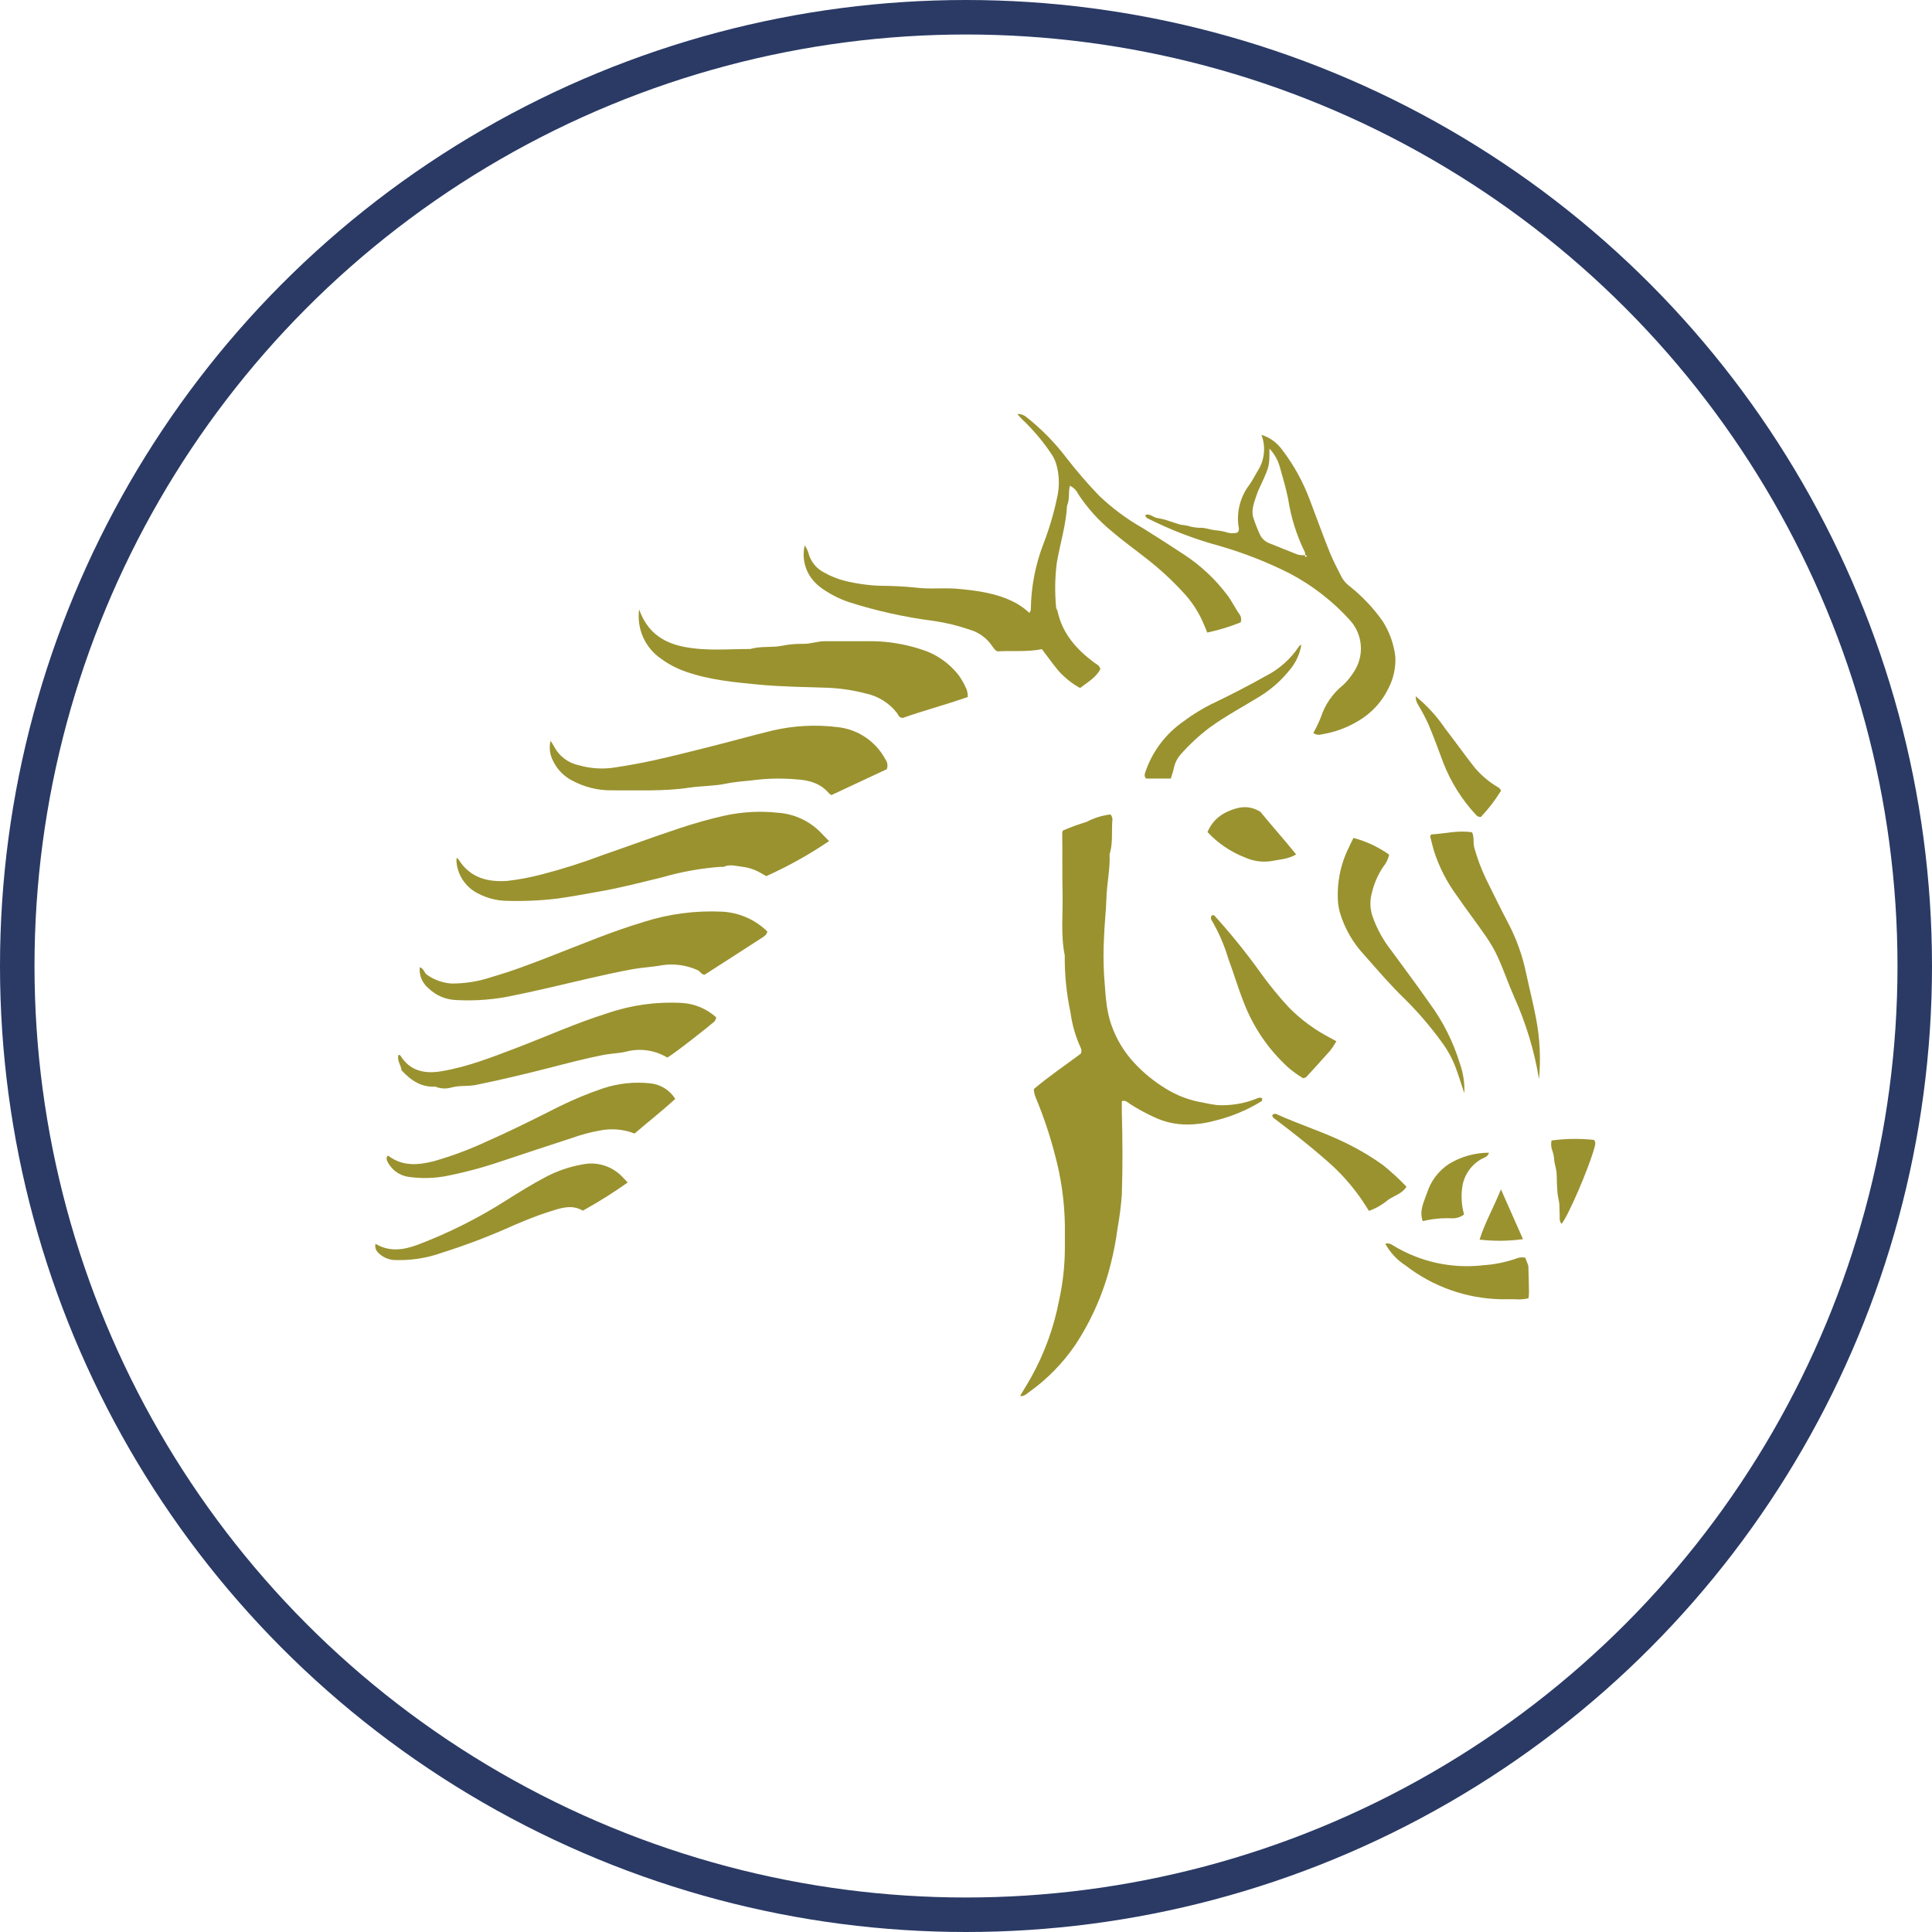
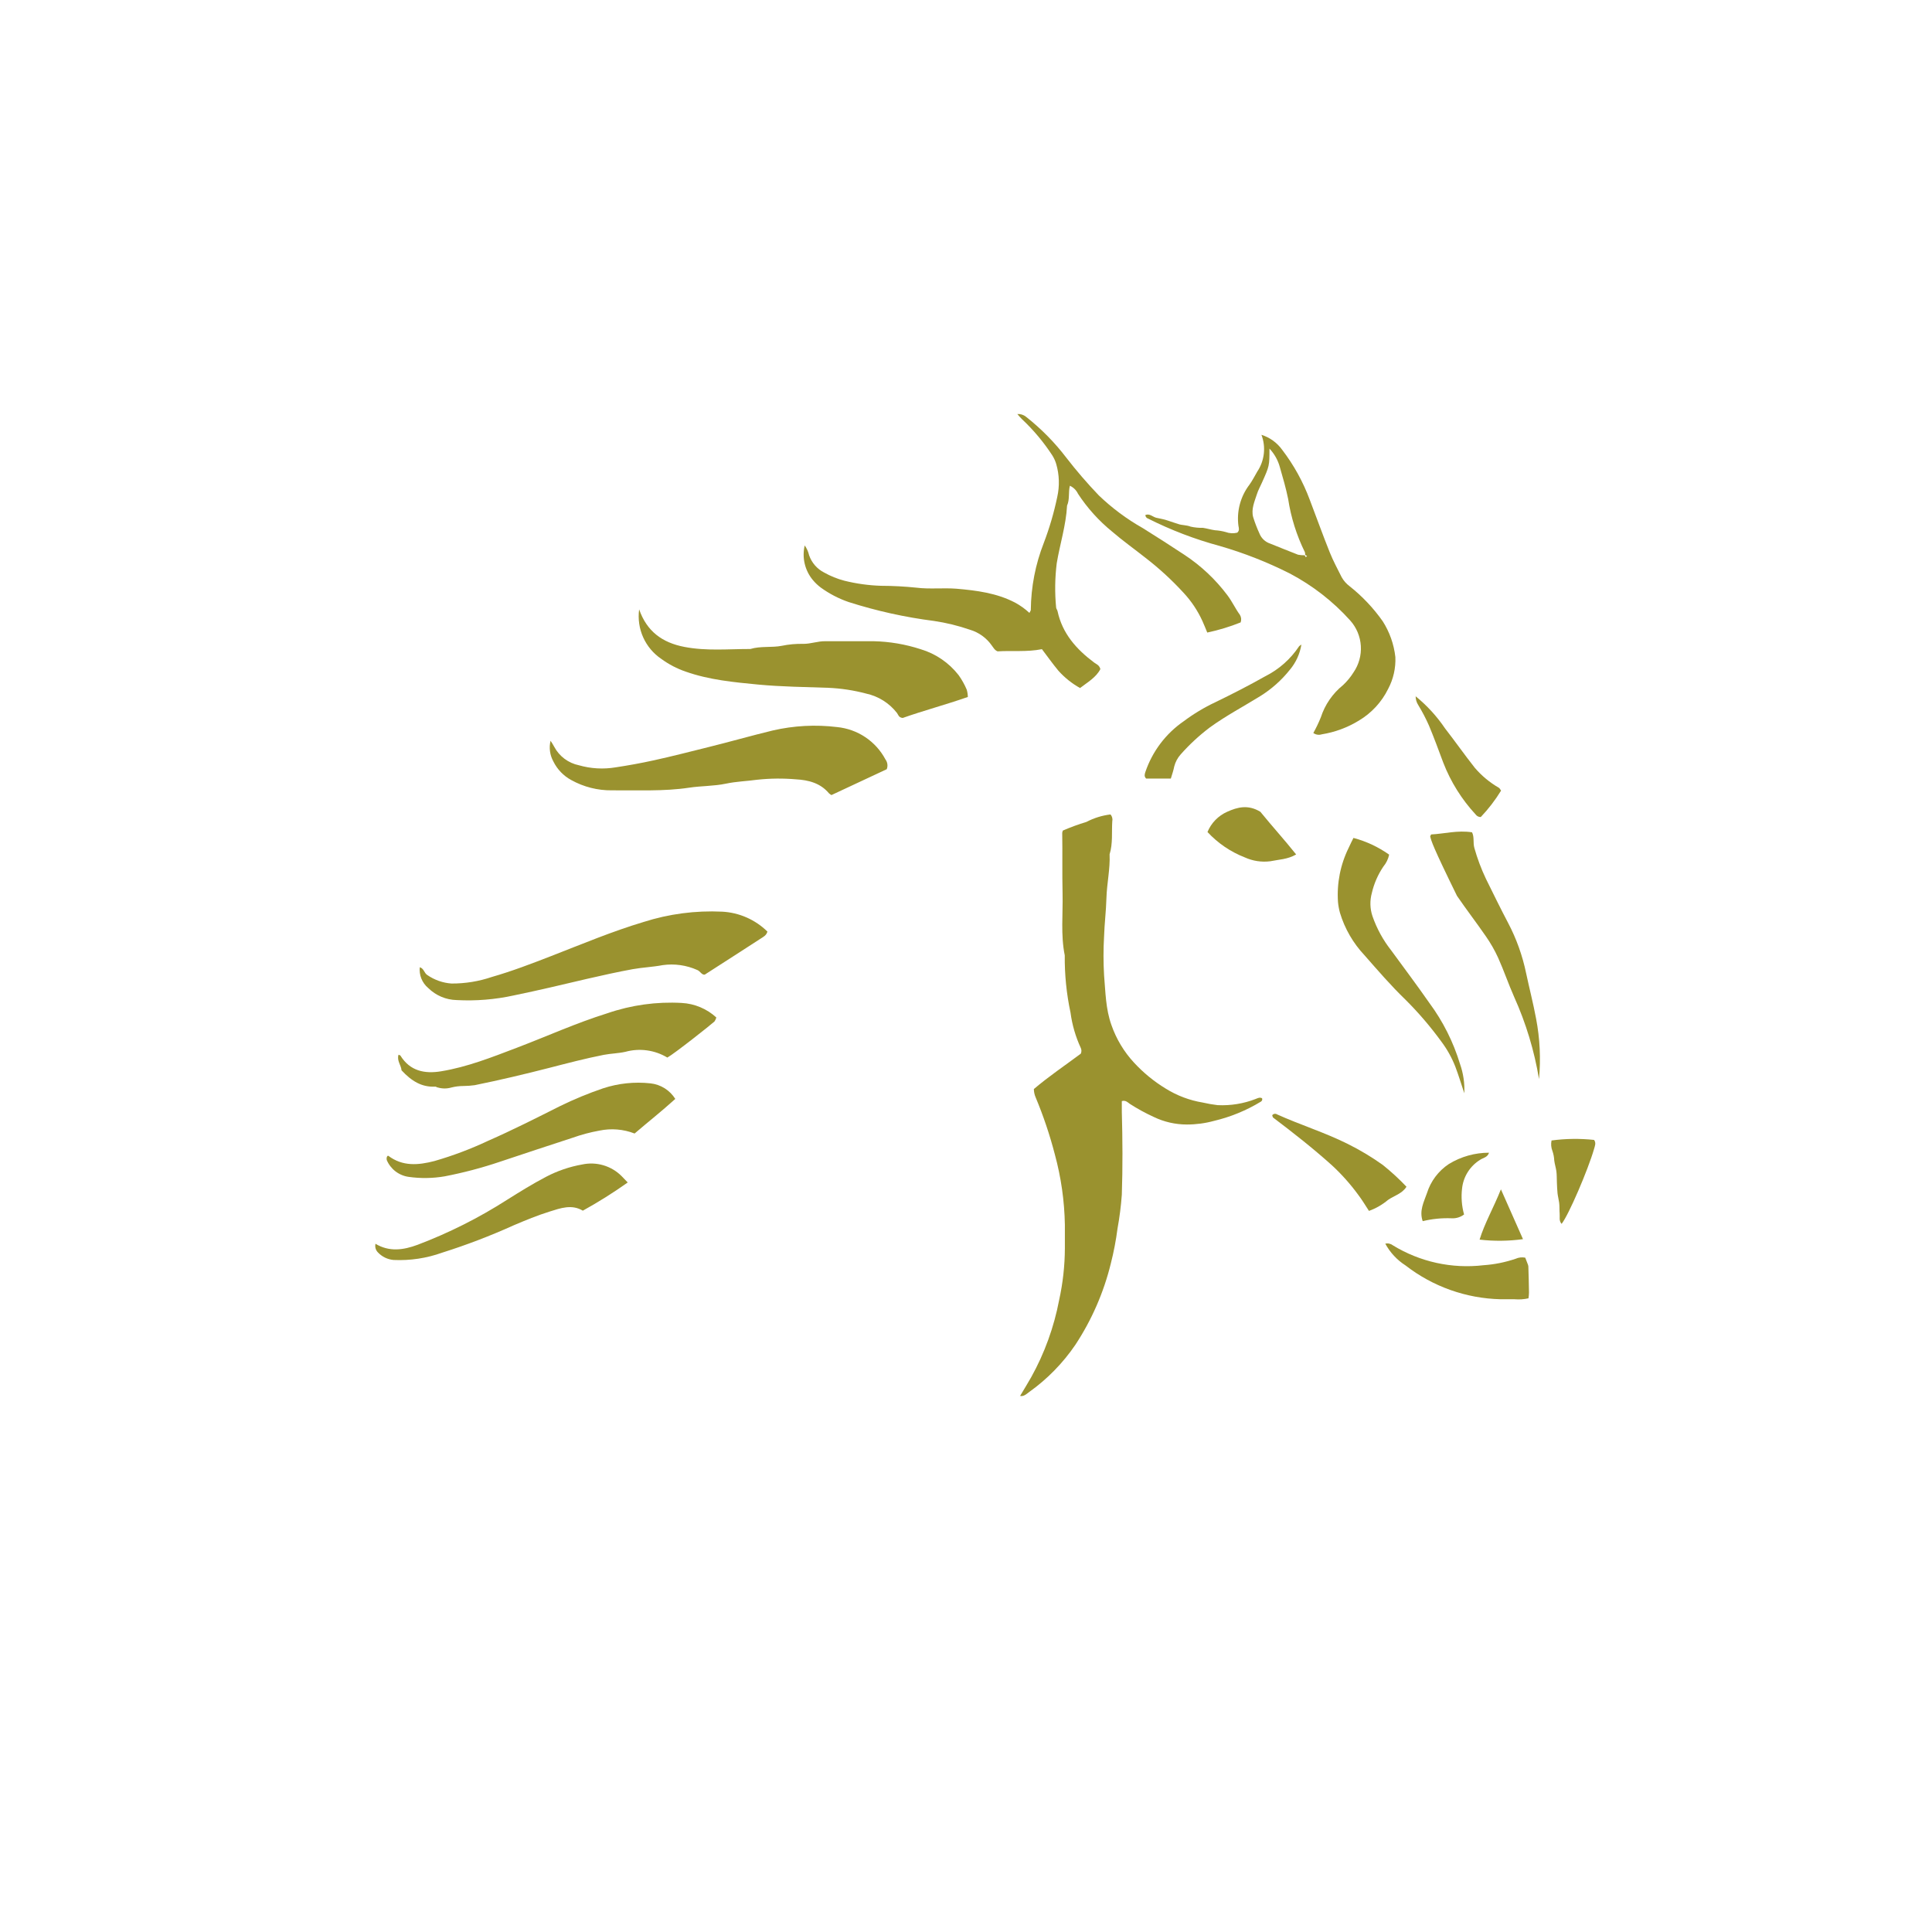
<svg xmlns="http://www.w3.org/2000/svg" width="112" height="112" viewBox="0 0 112 112" fill="none">
  <path d="M59.135 80.925C59.352 80.56 59.576 80.199 59.783 79.832C60.556 78.441 61.1 76.935 61.398 75.372C61.616 74.384 61.728 73.375 61.732 72.363C61.732 71.909 61.732 71.454 61.732 71.003C61.708 69.623 61.512 68.252 61.15 66.921C60.858 65.794 60.486 64.689 60.037 63.615C59.971 63.463 59.936 63.299 59.934 63.133C60.803 62.395 61.748 61.759 62.654 61.084C62.678 61.032 62.691 60.975 62.691 60.917C62.691 60.859 62.678 60.802 62.654 60.75C62.354 60.102 62.153 59.412 62.059 58.704C61.826 57.613 61.714 56.5 61.725 55.384C61.484 54.197 61.625 52.994 61.598 51.797C61.571 50.6 61.598 49.457 61.578 48.274C61.585 48.231 61.596 48.19 61.611 48.15C62.058 47.956 62.515 47.788 62.981 47.648C63.417 47.419 63.89 47.272 64.378 47.214C64.425 47.269 64.459 47.334 64.476 47.404C64.494 47.474 64.495 47.548 64.479 47.618C64.439 48.254 64.519 48.899 64.325 49.524C64.362 50.376 64.165 51.215 64.141 52.065C64.121 52.807 64.028 53.545 64.004 54.288C63.961 55.035 63.961 55.784 64.004 56.531C64.088 57.504 64.094 58.486 64.432 59.426C64.713 60.231 65.156 60.97 65.735 61.596C66.277 62.185 66.899 62.695 67.583 63.11C68.237 63.517 68.965 63.79 69.725 63.916C70.009 63.981 70.295 64.032 70.584 64.066C71.338 64.103 72.09 63.981 72.793 63.708C72.917 63.658 73.034 63.595 73.164 63.668C73.178 63.704 73.178 63.744 73.164 63.781C73.151 63.817 73.125 63.847 73.091 63.865C72.25 64.377 71.334 64.752 70.377 64.979C69.864 65.119 69.335 65.19 68.803 65.189C68.139 65.189 67.483 65.039 66.885 64.751C66.401 64.53 65.935 64.274 65.488 63.986C65.374 63.902 65.251 63.768 65.033 63.832C65.033 64.032 65.033 64.243 65.033 64.454C65.077 66.055 65.087 67.656 65.033 69.261C64.985 69.919 64.901 70.574 64.783 71.223C64.695 71.906 64.565 72.582 64.395 73.249C63.984 74.925 63.289 76.518 62.34 77.96C61.617 79.022 60.712 79.948 59.666 80.694C59.506 80.808 59.332 80.995 59.095 80.911L59.135 80.925Z" fill="#9A922F" />
  <path d="M58.961 24.003C59.148 23.987 59.333 24.043 59.479 24.16C60.356 24.851 61.142 25.649 61.819 26.537C62.406 27.296 63.033 28.023 63.697 28.717C64.465 29.454 65.323 30.092 66.25 30.616C67.061 31.122 67.865 31.638 68.663 32.164C69.621 32.795 70.463 33.586 71.152 34.504C71.43 34.871 71.614 35.283 71.881 35.647C71.919 35.712 71.943 35.785 71.95 35.86C71.957 35.935 71.947 36.011 71.921 36.082C71.294 36.333 70.647 36.53 69.986 36.67C69.886 36.426 69.799 36.209 69.705 36.001C69.429 35.394 69.055 34.836 68.599 34.35C67.929 33.62 67.198 32.949 66.414 32.344C65.769 31.833 65.077 31.341 64.469 30.816C63.702 30.192 63.036 29.454 62.494 28.627C62.397 28.42 62.23 28.254 62.022 28.159C61.925 28.543 62.022 28.951 61.859 29.309C61.798 30.455 61.444 31.545 61.26 32.652C61.155 33.5 61.142 34.358 61.224 35.209C61.224 35.283 61.291 35.353 61.307 35.43C61.585 36.73 62.407 37.646 63.433 38.412C63.56 38.505 63.727 38.552 63.79 38.789C63.543 39.267 63.062 39.542 62.611 39.886C62.14 39.623 61.717 39.284 61.357 38.883C61.023 38.479 60.712 38.044 60.402 37.633C59.523 37.807 58.667 37.706 57.832 37.76C57.661 37.693 57.594 37.549 57.498 37.425C57.191 36.983 56.743 36.659 56.228 36.506C55.553 36.273 54.858 36.103 54.152 35.998C52.472 35.784 50.814 35.417 49.2 34.902C48.622 34.704 48.077 34.421 47.582 34.062C47.412 33.935 47.257 33.788 47.121 33.624C46.892 33.35 46.731 33.025 46.649 32.677C46.567 32.329 46.568 31.967 46.65 31.619C46.771 31.79 46.857 31.983 46.904 32.187C47.054 32.622 47.366 32.981 47.776 33.19C48.145 33.398 48.539 33.557 48.949 33.665C49.643 33.837 50.353 33.936 51.068 33.959C51.759 33.961 52.449 33.997 53.136 34.069C53.898 34.163 54.687 34.069 55.456 34.129C56.615 34.23 57.772 34.377 58.834 34.928C59.139 35.092 59.422 35.294 59.676 35.53C59.72 35.44 59.76 35.396 59.757 35.353C59.77 34.026 60.025 32.713 60.508 31.478C60.84 30.609 61.101 29.715 61.291 28.804C61.431 28.178 61.411 27.528 61.234 26.912C61.183 26.735 61.107 26.566 61.01 26.41C60.507 25.636 59.912 24.925 59.239 24.294C59.145 24.201 59.057 24.103 58.975 24L58.961 24.003Z" fill="#9A922F" />
-   <path d="M48.063 48.758C46.91 49.54 45.692 50.221 44.421 50.791L44.087 50.6C43.766 50.413 43.41 50.294 43.041 50.249C42.673 50.209 42.322 50.082 41.955 50.249C41.903 50.26 41.849 50.26 41.797 50.249C40.637 50.332 39.489 50.539 38.372 50.864C37.166 51.152 35.963 51.473 34.739 51.684C33.934 51.824 33.129 51.978 32.313 52.091C31.337 52.208 30.352 52.252 29.369 52.222C28.786 52.212 28.213 52.063 27.698 51.787C27.341 51.608 27.038 51.336 26.82 51.001C26.602 50.665 26.477 50.278 26.458 49.878C26.46 49.825 26.471 49.773 26.492 49.725C26.529 49.759 26.562 49.797 26.592 49.838C27.26 50.898 28.29 51.149 29.426 51.065C30.103 50.987 30.773 50.859 31.431 50.684C32.633 50.373 33.816 49.995 34.977 49.554C36.45 49.046 37.914 48.504 39.395 48.013C40.243 47.732 41.109 47.485 41.985 47.288C43 47.063 44.045 47.004 45.079 47.114C45.99 47.172 46.849 47.553 47.505 48.187C47.686 48.364 47.866 48.568 48.063 48.758Z" fill="#9A922F" />
  <path d="M37.052 35.326C37.496 36.6 38.389 37.255 39.675 37.502C40.962 37.75 42.225 37.62 43.498 37.623C44.097 37.442 44.725 37.553 45.316 37.439C45.732 37.353 46.156 37.315 46.58 37.325C47.014 37.325 47.412 37.165 47.843 37.172C48.775 37.172 49.711 37.172 50.647 37.172C51.574 37.192 52.492 37.349 53.374 37.636C54.247 37.897 55.017 38.424 55.576 39.144C55.761 39.404 55.916 39.683 56.041 39.976C56.082 40.115 56.105 40.259 56.107 40.404C54.821 40.855 53.524 41.197 52.331 41.621C52.087 41.594 52.077 41.431 51.997 41.33C51.551 40.757 50.918 40.36 50.209 40.207C49.492 40.017 48.757 39.905 48.017 39.873C46.66 39.826 45.3 39.812 43.953 39.685C42.536 39.548 41.109 39.415 39.746 38.933C39.244 38.761 38.77 38.514 38.342 38.201C37.88 37.89 37.514 37.456 37.286 36.948C37.058 36.44 36.977 35.878 37.052 35.326V35.326Z" fill="#9A922F" />
  <path d="M76.135 42.493C76.299 42.2 76.444 41.896 76.57 41.584C76.808 40.849 77.257 40.199 77.859 39.715C78.092 39.497 78.295 39.25 78.464 38.98C78.774 38.53 78.924 37.988 78.889 37.443C78.855 36.897 78.638 36.379 78.274 35.971C77.275 34.861 76.087 33.938 74.765 33.243C73.464 32.586 72.105 32.053 70.704 31.649C69.272 31.262 67.883 30.731 66.557 30.064C66.512 30.051 66.472 30.024 66.444 29.986C66.415 29.949 66.398 29.904 66.397 29.857C66.638 29.75 66.831 29.967 67.025 30.014C67.219 30.061 67.493 30.101 67.717 30.184C67.941 30.268 68.121 30.312 68.318 30.382C68.516 30.452 68.786 30.435 69.02 30.529C69.254 30.582 69.493 30.605 69.732 30.599C69.966 30.633 70.197 30.706 70.43 30.739C70.642 30.751 70.852 30.786 71.055 30.843C71.27 30.922 71.502 30.935 71.724 30.88C71.871 30.75 71.814 30.606 71.794 30.489C71.738 30.066 71.766 29.636 71.877 29.224C71.988 28.812 72.179 28.426 72.439 28.088C72.606 27.851 72.74 27.59 72.887 27.336C73.094 27.026 73.223 26.671 73.265 26.301C73.307 25.93 73.26 25.555 73.127 25.207C73.609 25.358 74.028 25.66 74.324 26.069C75.002 26.954 75.544 27.936 75.931 28.981C76.316 29.984 76.683 31.017 77.088 32.023C77.285 32.515 77.539 32.983 77.776 33.457C77.891 33.664 78.05 33.844 78.24 33.986C78.972 34.566 79.617 35.248 80.155 36.011C80.557 36.639 80.808 37.35 80.891 38.091C80.918 38.73 80.775 39.364 80.476 39.929C80.099 40.699 79.505 41.341 78.768 41.778C78.111 42.179 77.383 42.448 76.623 42.57C76.541 42.596 76.455 42.603 76.37 42.59C76.285 42.576 76.205 42.543 76.135 42.493V42.493ZM75.637 32.19L75.697 32.301L75.771 32.234L75.66 32.164C75.665 32.111 75.66 32.057 75.644 32.007C75.165 31.035 74.838 29.995 74.675 28.924C74.548 28.306 74.374 27.697 74.197 27.089C74.088 26.683 73.88 26.311 73.592 26.006C73.592 27.009 73.592 27.009 73.151 27.991C73.057 28.209 72.934 28.419 72.86 28.66C72.723 29.085 72.526 29.519 72.646 29.974C72.748 30.301 72.871 30.622 73.014 30.933C73.068 31.069 73.152 31.191 73.259 31.291C73.366 31.391 73.493 31.466 73.632 31.512C74.17 31.726 74.708 31.95 75.249 32.157C75.375 32.181 75.503 32.193 75.63 32.19H75.637Z" fill="#9A922F" />
  <path d="M51.405 44.593L48.2 46.091C48.149 46.063 48.101 46.029 48.057 45.99C47.556 45.389 46.857 45.218 46.135 45.178C45.39 45.114 44.64 45.122 43.896 45.202C43.295 45.285 42.686 45.302 42.085 45.429C41.39 45.576 40.658 45.556 39.949 45.663C38.462 45.887 36.968 45.8 35.478 45.817C34.651 45.827 33.835 45.621 33.112 45.218C32.664 44.975 32.304 44.599 32.079 44.142C31.877 43.776 31.818 43.348 31.916 42.942C31.994 43.057 32.067 43.176 32.133 43.299C32.278 43.57 32.481 43.805 32.727 43.989C32.973 44.172 33.256 44.3 33.556 44.362C34.251 44.562 34.982 44.603 35.695 44.483C36.42 44.373 37.152 44.242 37.877 44.082C38.937 43.851 39.983 43.58 41.035 43.319C42.292 43.009 43.535 42.651 44.795 42.347C46.019 42.064 47.282 41.997 48.528 42.149C49.114 42.207 49.677 42.408 50.166 42.736C50.655 43.064 51.056 43.508 51.332 44.028C51.391 44.108 51.429 44.202 51.442 44.301C51.455 44.4 51.442 44.501 51.405 44.593V44.593Z" fill="#9A922F" />
  <path d="M24.336 56.073C24.57 56.136 24.59 56.407 24.767 56.521C25.183 56.809 25.669 56.98 26.174 57.016C26.97 57.02 27.761 56.891 28.514 56.635C29.683 56.3 30.823 55.862 31.959 55.421C33.734 54.732 35.488 53.993 37.306 53.449C38.776 52.979 40.319 52.776 41.861 52.85C42.848 52.901 43.782 53.311 44.488 54.004C44.428 54.231 44.25 54.311 44.103 54.408C43.034 55.103 41.961 55.789 40.855 56.501C40.675 56.524 40.594 56.3 40.424 56.233C39.796 55.952 39.101 55.853 38.419 55.949C37.844 56.059 37.263 56.08 36.684 56.183C35.799 56.344 34.923 56.541 34.048 56.741C32.627 57.076 31.221 57.41 29.794 57.704C28.704 57.944 27.586 58.035 26.472 57.975C25.854 57.961 25.264 57.711 24.824 57.276C24.648 57.129 24.511 56.94 24.425 56.726C24.34 56.513 24.31 56.281 24.336 56.053V56.073Z" fill="#9A922F" />
  <path d="M23.277 62.047C23.257 61.753 22.993 61.492 23.103 61.144C23.14 61.161 23.193 61.168 23.213 61.194C23.768 62.094 24.624 62.261 25.57 62.104C27.09 61.856 28.517 61.288 29.951 60.743C31.705 60.075 33.416 59.299 35.217 58.737C36.6 58.262 38.062 58.06 39.522 58.142C40.267 58.182 40.976 58.48 41.527 58.985C41.504 59.067 41.468 59.145 41.42 59.215C41.233 59.392 39.081 61.094 38.686 61.308C38.325 61.091 37.923 60.949 37.506 60.892C37.088 60.834 36.663 60.862 36.257 60.974C35.846 61.067 35.421 61.071 35 61.151C33.934 61.361 32.888 61.636 31.839 61.906C30.405 62.274 28.965 62.615 27.518 62.909C27.306 62.938 27.093 62.954 26.88 62.956C26.64 62.956 26.4 62.985 26.168 63.043C25.911 63.118 25.639 63.118 25.382 63.043C25.329 63.043 25.282 62.99 25.232 62.993C24.45 63.036 23.855 62.669 23.277 62.047Z" fill="#9A922F" />
  <path d="M39.147 63.705C38.355 64.424 37.567 65.042 36.788 65.711C36.137 65.458 35.426 65.4 34.743 65.544C34.221 65.638 33.709 65.775 33.209 65.952C31.799 66.406 30.395 66.881 28.988 67.346C27.936 67.702 26.861 67.985 25.77 68.195C25.084 68.312 24.384 68.322 23.695 68.225C23.416 68.187 23.152 68.077 22.928 67.906C22.705 67.735 22.53 67.508 22.421 67.249C22.408 67.197 22.408 67.143 22.421 67.091C22.421 67.068 22.445 67.045 22.458 67.021C22.472 66.998 22.505 66.998 22.515 67.005C23.344 67.63 24.253 67.549 25.189 67.305C26.257 66.997 27.3 66.603 28.306 66.129C29.717 65.51 31.087 64.815 32.464 64.123C33.272 63.727 34.105 63.383 34.957 63.093C35.842 62.801 36.78 62.702 37.707 62.803C38 62.834 38.281 62.932 38.531 63.088C38.78 63.245 38.991 63.456 39.147 63.705V63.705Z" fill="#9A922F" />
  <path d="M21.76 72.099C22.565 72.587 23.387 72.467 24.206 72.163C26.019 71.476 27.756 70.603 29.389 69.558C30.131 69.091 30.876 68.629 31.655 68.221C32.312 67.876 33.019 67.635 33.75 67.506C34.156 67.419 34.577 67.434 34.975 67.551C35.373 67.668 35.735 67.882 36.029 68.174C36.14 68.285 36.243 68.398 36.39 68.549C35.554 69.142 34.685 69.688 33.787 70.184C33.145 69.799 32.494 70.037 31.866 70.234C31.16 70.454 30.469 70.739 29.787 71.029C28.436 71.64 27.05 72.17 25.636 72.617C24.734 72.941 23.777 73.086 22.819 73.042C22.471 73.013 22.146 72.856 21.907 72.601C21.841 72.534 21.794 72.452 21.77 72.361C21.747 72.271 21.748 72.176 21.773 72.086L21.76 72.099Z" fill="#9A922F" />
  <path d="M84.887 63.377C84.704 62.829 84.553 62.324 84.366 61.833C84.163 61.315 83.891 60.827 83.557 60.382C82.93 59.521 82.237 58.71 81.482 57.958C80.636 57.143 79.871 56.253 79.099 55.374C78.442 54.676 77.956 53.835 77.679 52.917C77.623 52.714 77.585 52.505 77.565 52.295C77.489 51.205 77.705 50.115 78.19 49.136C78.274 48.946 78.371 48.758 78.461 48.575C79.203 48.772 79.903 49.1 80.53 49.544C80.477 49.798 80.362 50.036 80.195 50.236C79.881 50.701 79.654 51.22 79.527 51.767C79.406 52.206 79.417 52.672 79.561 53.104C79.812 53.83 80.184 54.508 80.66 55.11C81.392 56.113 82.147 57.116 82.859 58.139C83.65 59.207 84.251 60.403 84.637 61.676C84.83 62.221 84.915 62.799 84.887 63.377V63.377Z" fill="#9A922F" />
-   <path d="M89.218 62.555C88.946 60.913 88.462 59.313 87.778 57.795C87.444 57.042 87.183 56.267 86.846 55.518C86.647 55.083 86.408 54.667 86.134 54.274C85.593 53.489 85.008 52.73 84.463 51.934C83.878 51.143 83.426 50.261 83.126 49.323C83.046 49.046 82.979 48.765 82.909 48.484C82.909 48.484 82.929 48.441 82.963 48.374C83.724 48.337 84.5 48.117 85.335 48.25C85.479 48.528 85.382 48.859 85.472 49.163C85.644 49.775 85.868 50.371 86.141 50.945C86.565 51.801 86.983 52.663 87.43 53.509C87.911 54.424 88.26 55.402 88.47 56.414C88.657 57.293 88.884 58.166 89.048 59.048C89.27 60.203 89.327 61.384 89.218 62.555V62.555Z" fill="#9A922F" />
-   <path d="M77.472 60.365C77.366 60.549 77.249 60.725 77.121 60.894C76.663 61.415 76.195 61.923 75.727 62.435C75.697 62.468 75.634 62.475 75.547 62.508C75.237 62.324 74.944 62.113 74.671 61.877C73.529 60.834 72.646 59.538 72.095 58.092C71.761 57.25 71.513 56.391 71.196 55.545C70.97 54.783 70.652 54.051 70.25 53.365C70.216 53.322 70.198 53.269 70.198 53.215C70.198 53.16 70.216 53.107 70.25 53.064C70.297 53.064 70.367 53.044 70.387 53.064C71.352 54.125 72.254 55.241 73.087 56.407C73.585 57.099 74.124 57.76 74.701 58.386C75.41 59.109 76.231 59.713 77.131 60.175L77.472 60.365Z" fill="#9A922F" />
+   <path d="M89.218 62.555C88.946 60.913 88.462 59.313 87.778 57.795C87.444 57.042 87.183 56.267 86.846 55.518C86.647 55.083 86.408 54.667 86.134 54.274C85.593 53.489 85.008 52.73 84.463 51.934C83.046 49.046 82.979 48.765 82.909 48.484C82.909 48.484 82.929 48.441 82.963 48.374C83.724 48.337 84.5 48.117 85.335 48.25C85.479 48.528 85.382 48.859 85.472 49.163C85.644 49.775 85.868 50.371 86.141 50.945C86.565 51.801 86.983 52.663 87.43 53.509C87.911 54.424 88.26 55.402 88.47 56.414C88.657 57.293 88.884 58.166 89.048 59.048C89.27 60.203 89.327 61.384 89.218 62.555V62.555Z" fill="#9A922F" />
  <path d="M80.289 72.099C80.366 72.079 80.447 72.076 80.525 72.092C80.603 72.108 80.677 72.141 80.74 72.189C82.314 73.155 84.167 73.562 86 73.346C86.634 73.303 87.26 73.177 87.862 72.972C88.037 72.893 88.232 72.871 88.42 72.908L88.557 73.263C88.579 73.31 88.594 73.361 88.6 73.413C88.617 73.918 88.63 74.416 88.637 74.931C88.635 75.043 88.625 75.154 88.607 75.265C88.343 75.324 88.071 75.342 87.802 75.319C87.534 75.319 87.267 75.319 86.999 75.319C84.998 75.274 83.064 74.588 81.482 73.36C80.989 73.045 80.584 72.61 80.306 72.096L80.289 72.099Z" fill="#9A922F" />
  <path d="M79.36 70.197C79.143 69.863 78.959 69.555 78.738 69.264C78.285 68.644 77.773 68.07 77.208 67.549C76.122 66.573 74.975 65.671 73.809 64.791C73.776 64.765 73.769 64.701 73.752 64.651C73.784 64.609 73.83 64.581 73.881 64.571C73.933 64.562 73.986 64.573 74.03 64.601C75.366 65.206 76.793 65.647 78.12 66.309C78.832 66.662 79.515 67.071 80.162 67.533C80.648 67.922 81.107 68.345 81.535 68.796C81.281 69.204 80.817 69.314 80.463 69.562C80.136 69.838 79.762 70.053 79.36 70.197V70.197Z" fill="#9A922F" />
  <path d="M67.874 45.135H66.444C66.317 45.011 66.357 44.884 66.397 44.757C66.801 43.563 67.579 42.531 68.616 41.815C69.19 41.385 69.805 41.014 70.454 40.709C71.433 40.234 72.402 39.739 73.348 39.204C74.137 38.808 74.81 38.214 75.3 37.479C75.32 37.442 75.366 37.426 75.443 37.365C75.357 37.904 75.126 38.409 74.775 38.826C74.293 39.432 73.711 39.95 73.054 40.358C72.081 40.959 71.069 41.494 70.14 42.166C69.523 42.632 68.954 43.158 68.442 43.737C68.264 43.937 68.137 44.177 68.071 44.436C68.028 44.66 67.951 44.884 67.874 45.135Z" fill="#9A922F" />
  <path d="M73.064 47.06C73.732 47.883 74.457 48.678 75.139 49.534C74.635 49.825 74.137 49.825 73.639 49.928C73.136 49.992 72.626 49.914 72.165 49.705C71.341 49.385 70.601 48.882 69.999 48.233C70.216 47.708 70.626 47.287 71.146 47.057C71.734 46.793 72.352 46.626 73.064 47.06Z" fill="#9A922F" />
  <path d="M82.057 40.357C82.718 40.892 83.295 41.522 83.771 42.226C84.356 42.978 84.904 43.761 85.496 44.51C85.894 44.975 86.368 45.368 86.899 45.673C86.936 45.696 86.959 45.75 87.019 45.833C86.681 46.383 86.287 46.896 85.843 47.364C85.786 47.366 85.73 47.354 85.678 47.329C85.627 47.304 85.583 47.267 85.549 47.221C84.738 46.346 84.099 45.325 83.668 44.212C83.4 43.493 83.136 42.774 82.842 42.069C82.661 41.657 82.452 41.257 82.217 40.872C82.116 40.716 82.063 40.533 82.067 40.347L82.057 40.357Z" fill="#9A922F" />
  <path d="M92.41 66.082C92.537 66.256 92.463 66.416 92.41 66.603C92.059 67.824 90.933 70.441 90.528 70.949C90.361 70.769 90.435 70.548 90.415 70.354C90.395 70.16 90.415 69.927 90.385 69.716C90.355 69.505 90.311 69.352 90.291 69.171C90.271 68.99 90.264 68.743 90.254 68.532C90.244 68.322 90.254 68.105 90.224 67.894C90.194 67.683 90.127 67.483 90.101 67.272C90.093 67.086 90.058 66.903 89.997 66.727C89.92 66.533 89.901 66.32 89.944 66.115C90.761 66.005 91.59 65.994 92.41 66.082V66.082Z" fill="#9A922F" />
  <path d="M86.321 66.824C86.231 67.098 85.987 67.115 85.816 67.228C85.523 67.407 85.275 67.65 85.091 67.94C84.907 68.23 84.793 68.559 84.757 68.9C84.698 69.404 84.737 69.915 84.874 70.404C84.666 70.563 84.407 70.642 84.145 70.625C83.584 70.603 83.021 70.659 82.475 70.792C82.264 70.184 82.545 69.679 82.722 69.167C82.939 68.475 83.387 67.879 83.992 67.479C84.693 67.05 85.499 66.823 86.321 66.824V66.824Z" fill="#9A922F" />
  <path d="M87.01 68.947L88.289 71.835C87.455 71.95 86.61 71.959 85.773 71.862C86.07 70.899 86.572 70.04 87.01 68.947Z" fill="#9A922F" />
-   <circle cx="56" cy="56" r="55" stroke="#2A3A65" stroke-width="2" />
</svg>